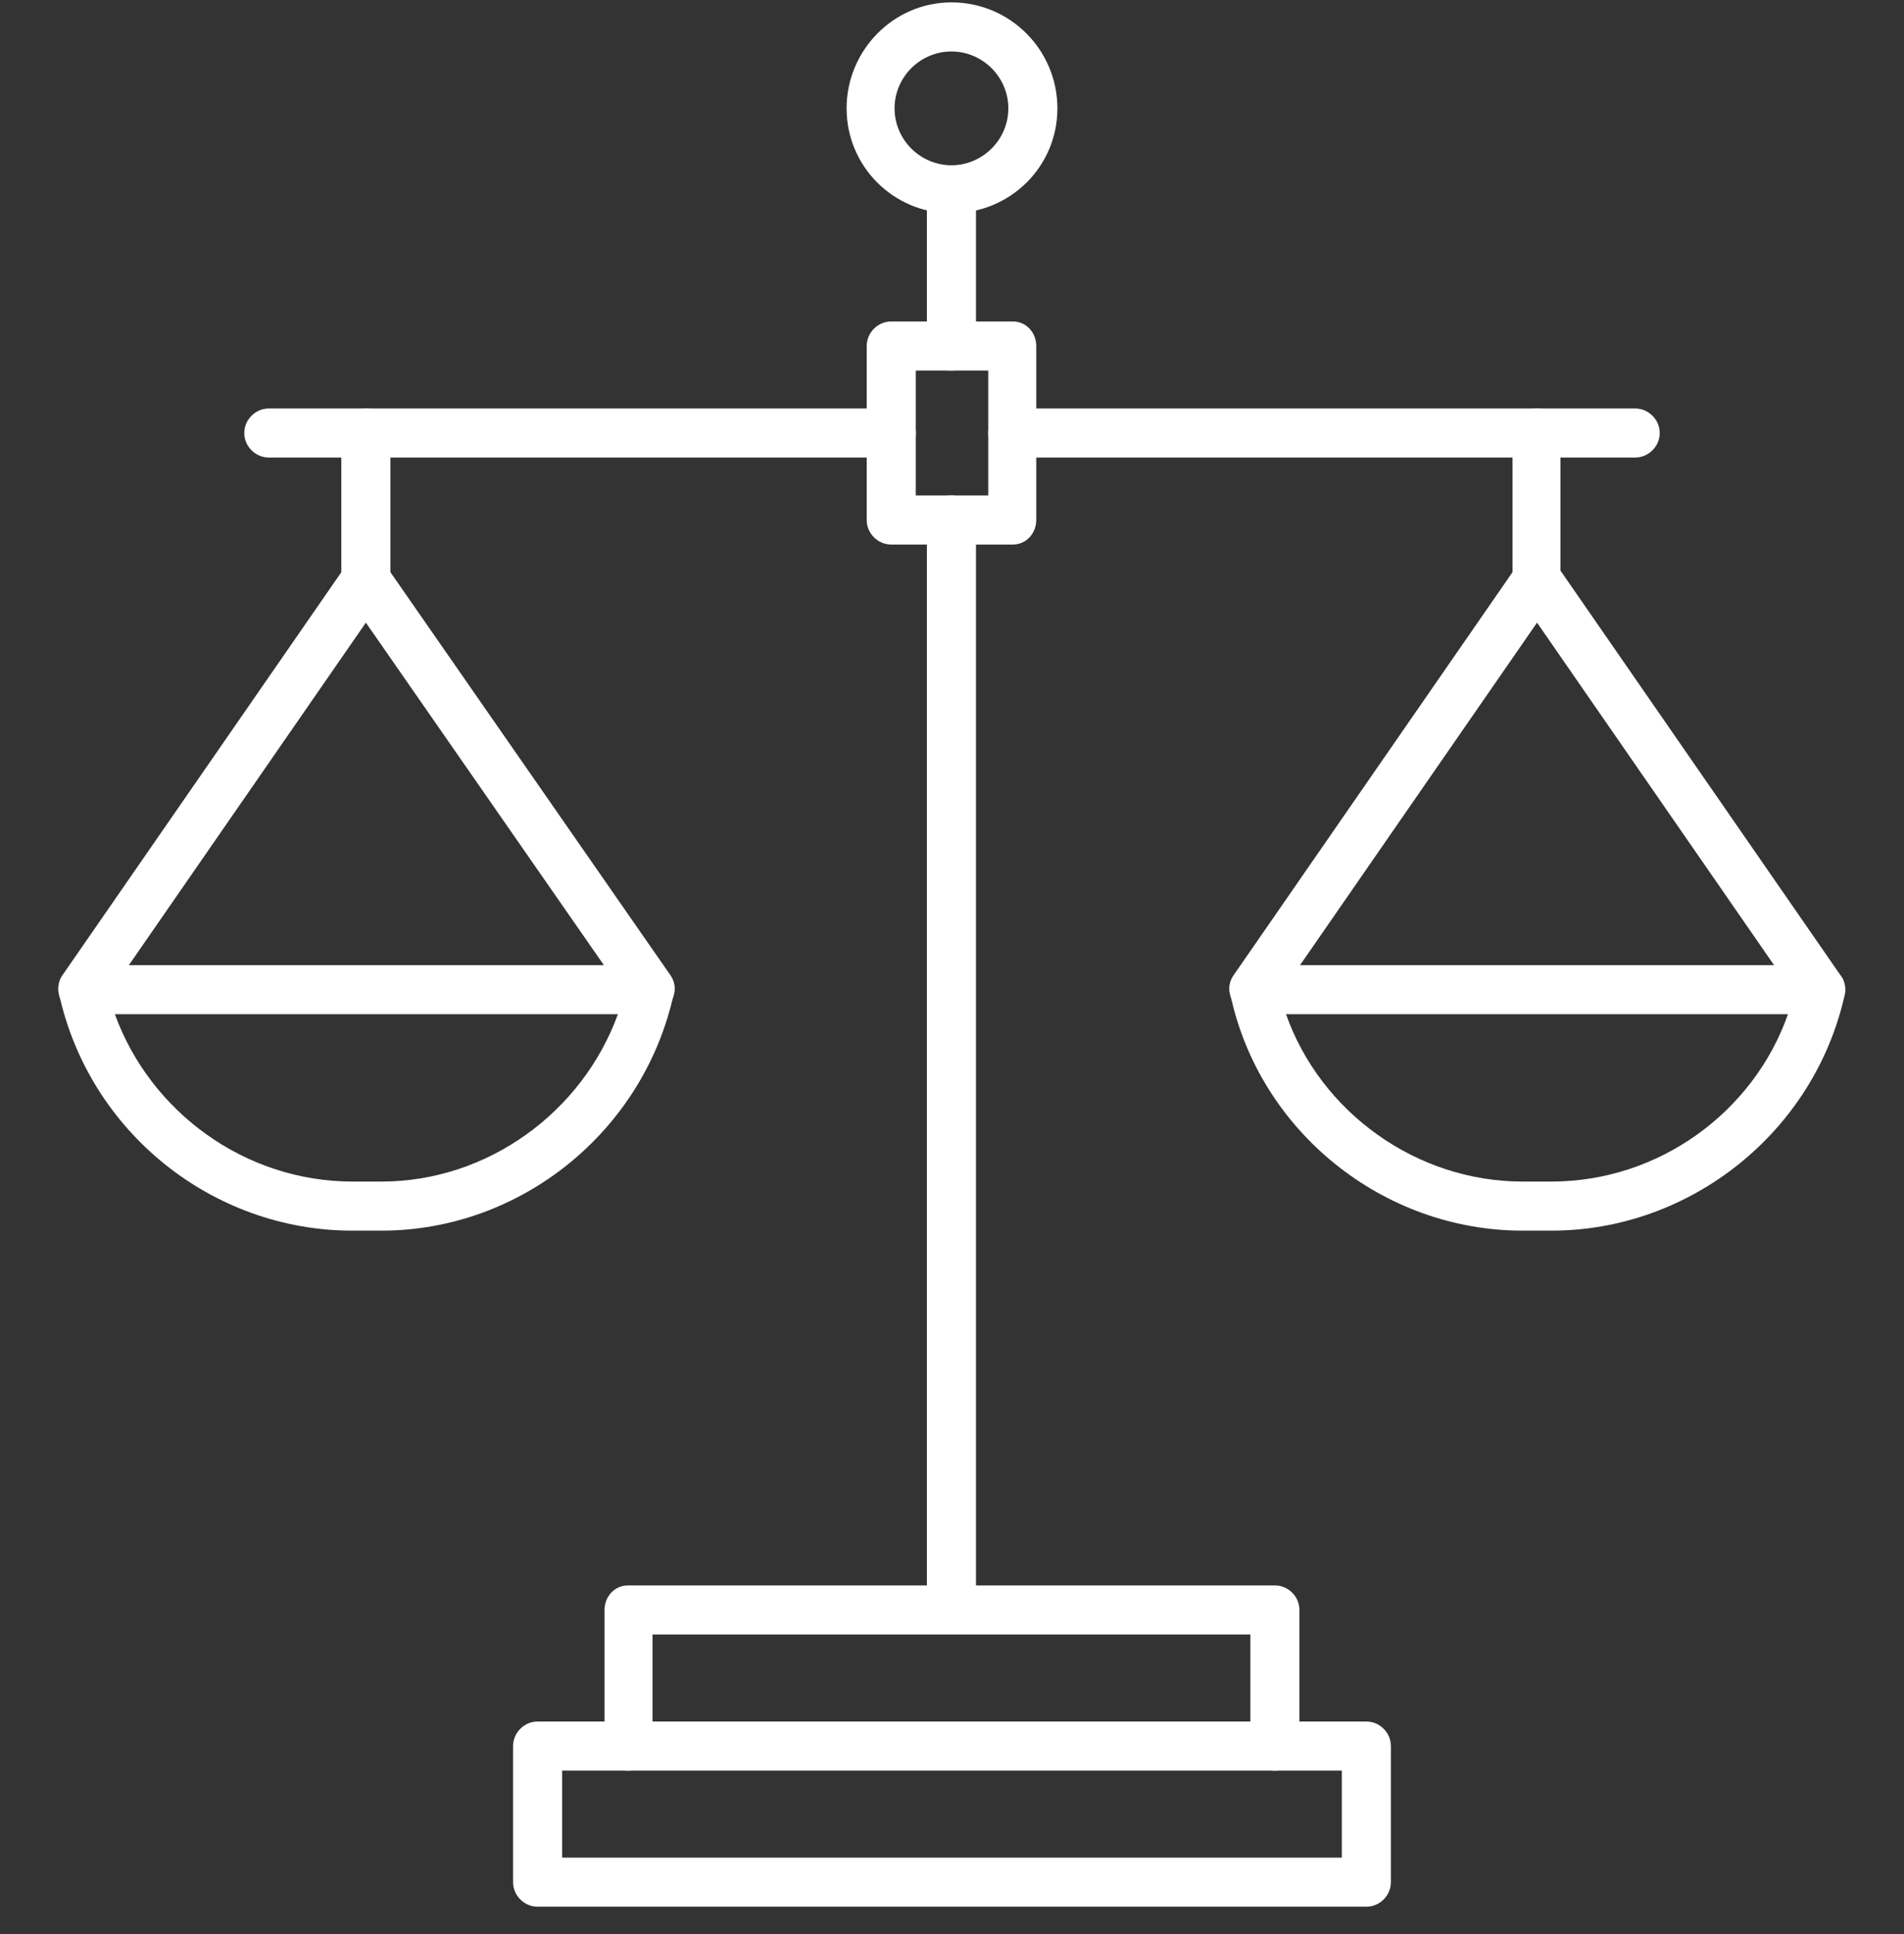
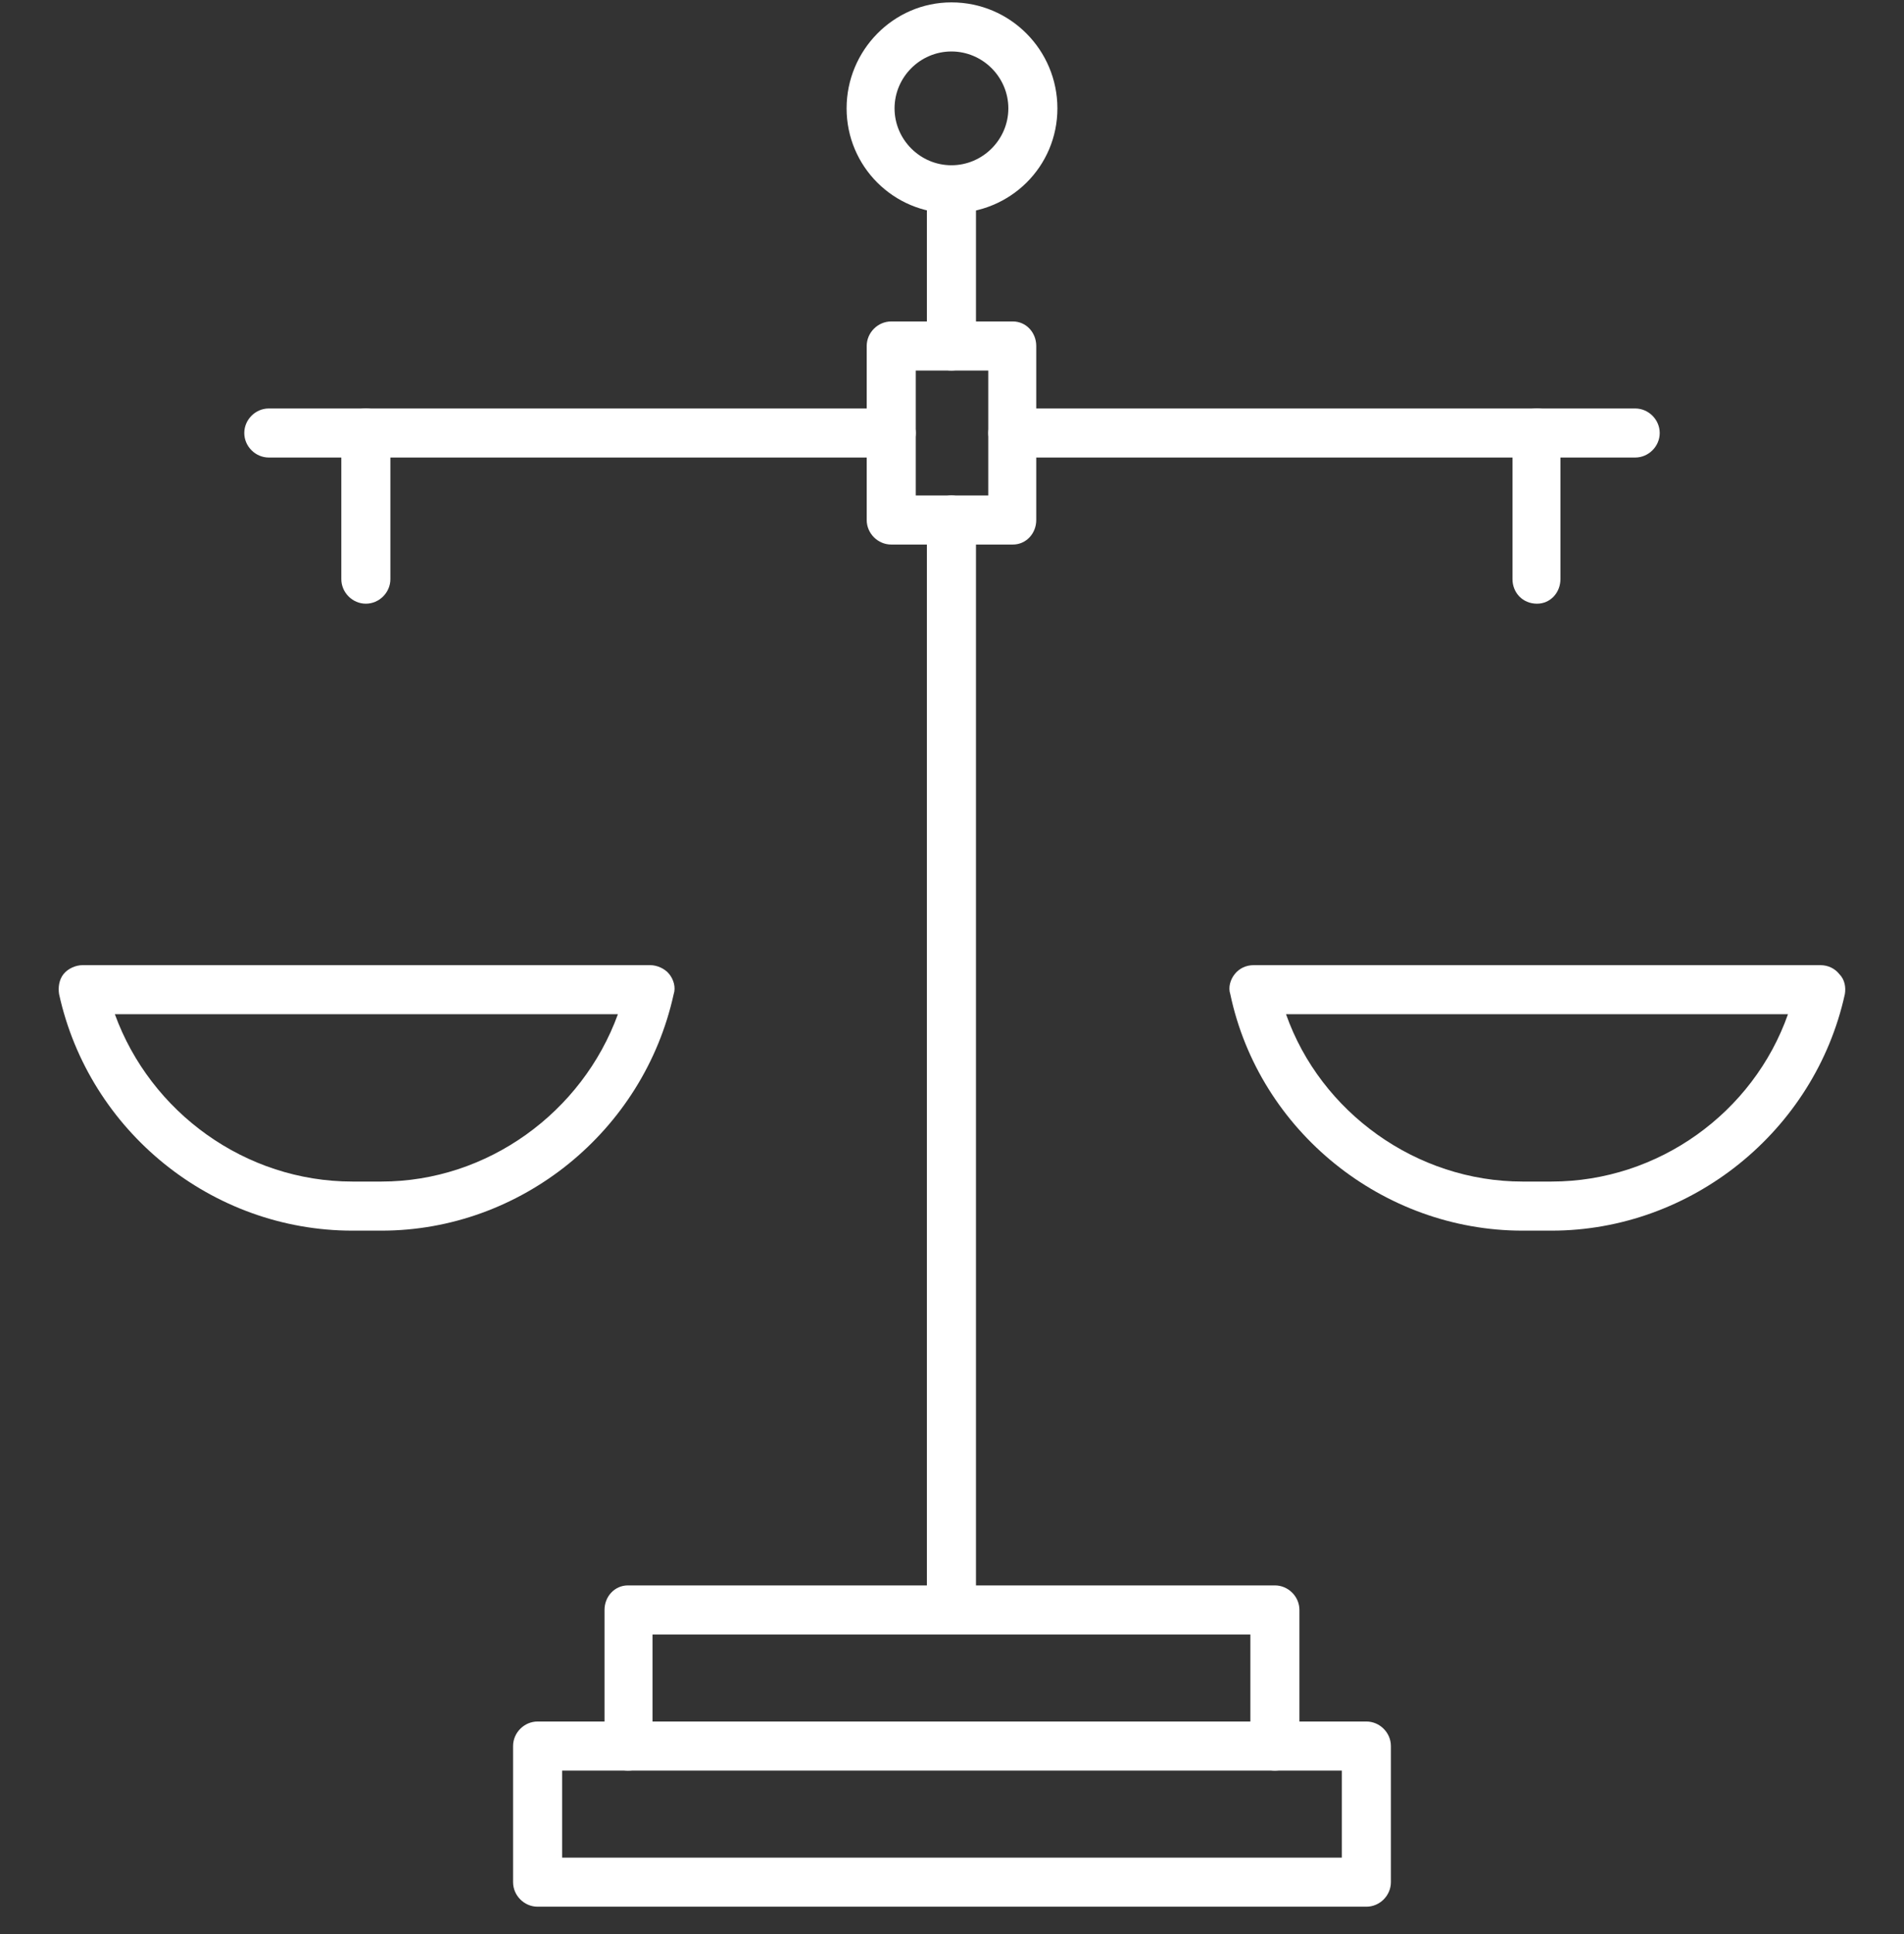
<svg xmlns="http://www.w3.org/2000/svg" width="64" height="65" viewBox="0 0 64 65" fill="none">
  <rect x="0" y="0" width="64" height="65" fill="#333333" stroke="none" />
  <g clip-path="url(#clip0_4246_6378)">
    <path fill-rule="evenodd" clip-rule="evenodd" d="M31.981 54.632C31.531 54.632 31.156 54.257 31.156 53.807V17.477C31.156 17.027 31.531 16.652 31.981 16.652C32.431 16.652 32.806 17.027 32.806 17.477V53.807C32.806 54.257 32.431 54.632 31.981 54.632ZM31.981 12.453C31.531 12.453 31.156 12.078 31.156 11.628V6.379C31.156 5.892 31.531 5.554 31.981 5.554C32.431 5.554 32.806 5.892 32.806 6.379V11.628C32.806 12.078 32.431 12.453 31.981 12.453Z" fill="white" />
    <path fill-rule="evenodd" clip-rule="evenodd" d="M54.964 15.377H34.043C33.593 15.377 33.219 15.002 33.219 14.553C33.219 14.103 33.593 13.728 34.043 13.728H54.964C55.414 13.728 55.789 14.103 55.789 14.553C55.789 15.002 55.414 15.377 54.964 15.377ZM29.957 15.377H9.036C8.586 15.377 8.211 15.002 8.211 14.553C8.211 14.103 8.586 13.728 9.036 13.728H29.957C30.407 13.728 30.782 14.103 30.782 14.553C30.782 15.002 30.407 15.377 29.957 15.377Z" fill="white" />
    <path fill-rule="evenodd" clip-rule="evenodd" d="M12.822 41.36H11.847C7.123 41.36 2.998 38.023 1.986 33.411C1.949 33.187 1.986 32.924 2.136 32.737C2.286 32.549 2.549 32.437 2.774 32.437H21.857C22.082 32.437 22.345 32.549 22.495 32.737C22.645 32.924 22.72 33.187 22.645 33.411C21.632 38.023 17.508 41.36 12.822 41.36ZM3.861 34.086C5.061 37.386 8.247 39.71 11.847 39.71H12.822C16.383 39.71 19.57 37.386 20.77 34.086H3.861Z" fill="white" />
-     <path fill-rule="evenodd" clip-rule="evenodd" d="M2.775 34.086C2.625 34.086 2.475 34.011 2.325 33.936C1.95 33.674 1.838 33.149 2.1 32.774L11.623 19.014C11.773 18.789 12.036 18.639 12.298 18.639C12.56 18.639 12.823 18.789 12.973 19.014L22.534 32.774C22.796 33.149 22.683 33.674 22.309 33.936C21.934 34.199 21.446 34.086 21.184 33.711L12.298 20.926L3.45 33.711C3.3 33.936 3.037 34.086 2.775 34.086Z" fill="white" />
    <path fill-rule="evenodd" clip-rule="evenodd" d="M12.297 20.289C11.848 20.289 11.473 19.914 11.473 19.464V14.553C11.473 14.103 11.848 13.728 12.297 13.728C12.747 13.728 13.122 14.103 13.122 14.553V19.464C13.122 19.914 12.747 20.289 12.297 20.289Z" fill="white" />
    <path fill-rule="evenodd" clip-rule="evenodd" d="M52.151 41.36H51.177C46.49 41.36 42.328 38.023 41.354 33.411C41.279 33.187 41.354 32.924 41.504 32.737C41.654 32.549 41.879 32.437 42.141 32.437H61.187C61.45 32.437 61.675 32.549 61.825 32.737C62.012 32.924 62.05 33.187 62.012 33.411C61 38.023 56.838 41.36 52.151 41.36ZM43.228 34.086C44.391 37.386 47.615 39.71 51.177 39.71H52.151C55.751 39.71 58.938 37.386 60.1 34.086H43.228Z" fill="white" />
-     <path fill-rule="evenodd" clip-rule="evenodd" d="M42.142 34.086C41.992 34.086 41.805 34.011 41.692 33.936C41.317 33.674 41.205 33.149 41.467 32.774L50.99 19.014C51.14 18.789 51.365 18.639 51.665 18.639C51.928 18.639 52.153 18.789 52.34 19.014L61.863 32.774C62.126 33.149 62.051 33.674 61.676 33.936C61.301 34.199 60.776 34.086 60.514 33.711L51.665 20.926L42.817 33.711C42.667 33.936 42.405 34.086 42.142 34.086Z" fill="white" />
    <path fill-rule="evenodd" clip-rule="evenodd" d="M51.665 20.289C51.177 20.289 50.84 19.914 50.84 19.464V14.553C50.84 14.103 51.177 13.728 51.665 13.728C52.115 13.728 52.452 14.103 52.452 14.553V19.464C52.452 19.914 52.115 20.289 51.665 20.289Z" fill="white" />
    <path fill-rule="evenodd" clip-rule="evenodd" d="M34.044 18.302H29.958C29.508 18.302 29.133 17.927 29.133 17.477V11.628C29.133 11.178 29.508 10.803 29.958 10.803H34.044C34.494 10.803 34.832 11.178 34.832 11.628V17.477C34.832 17.927 34.494 18.302 34.044 18.302ZM30.782 16.652H33.219V12.453H30.782V16.652Z" fill="white" />
    <path fill-rule="evenodd" clip-rule="evenodd" d="M42.853 59.506C42.404 59.506 42.029 59.132 42.029 58.681V54.932H21.933V58.681C21.933 59.132 21.595 59.506 21.108 59.506C20.658 59.506 20.32 59.132 20.32 58.681V54.107C20.32 53.657 20.658 53.283 21.108 53.283H42.853C43.303 53.283 43.678 53.657 43.678 54.107V58.681C43.678 59.132 43.303 59.506 42.853 59.506Z" fill="white" />
    <path fill-rule="evenodd" clip-rule="evenodd" d="M45.928 64.081H18.071C17.621 64.081 17.246 63.706 17.246 63.256V58.681C17.246 58.232 17.621 57.857 18.071 57.857H45.928C46.378 57.857 46.753 58.232 46.753 58.681V63.256C46.753 63.706 46.378 64.081 45.928 64.081ZM18.896 62.431H45.103V59.506H18.896V62.431Z" fill="white" />
    <path fill-rule="evenodd" clip-rule="evenodd" d="M31.981 7.167C30.032 7.167 28.457 5.592 28.457 3.642C28.457 1.693 30.032 0.08 31.981 0.08C33.968 0.08 35.543 1.693 35.543 3.642C35.543 5.592 33.968 7.167 31.981 7.167ZM31.981 1.73C30.931 1.73 30.069 2.592 30.069 3.642C30.069 4.692 30.931 5.554 31.981 5.554C33.031 5.554 33.894 4.692 33.894 3.642C33.894 2.592 33.031 1.73 31.981 1.73Z" fill="white" />
  </g>
  <defs>
    <clipPath id="clip0_4246_6378">
      <rect width="64" height="64" fill="white" transform="translate(0 0.08)" />
    </clipPath>
  </defs>
</svg>